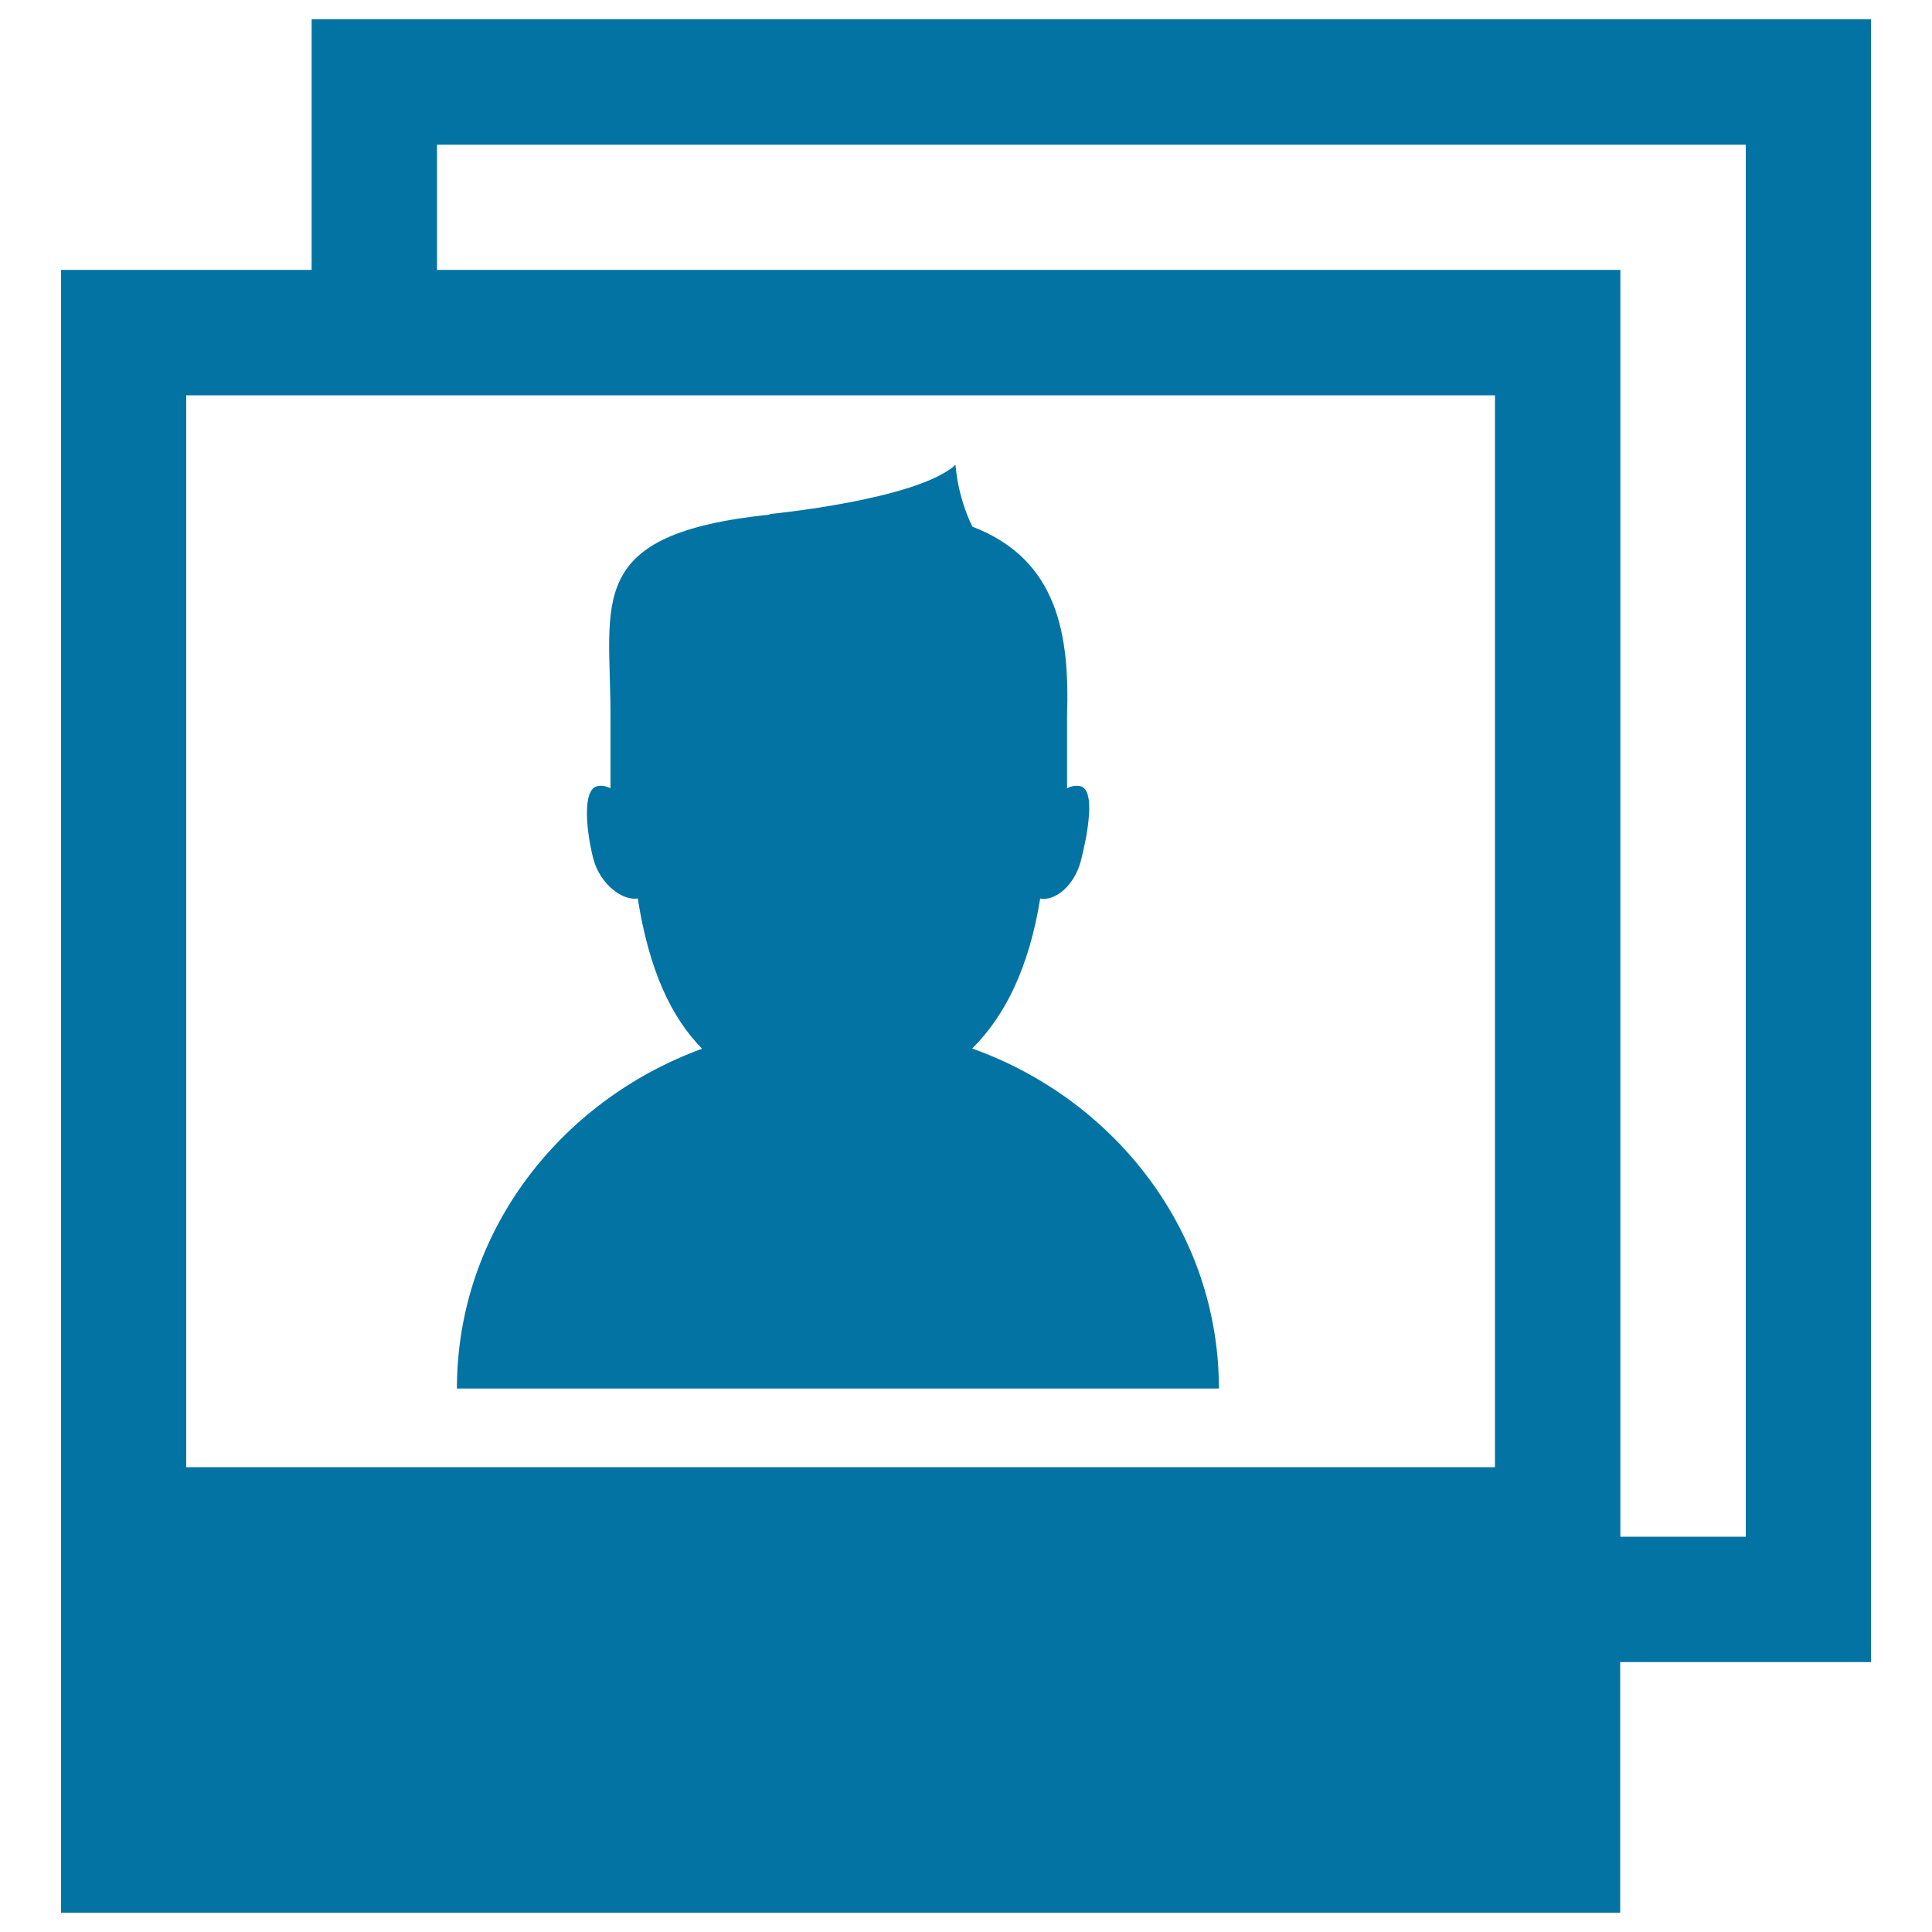
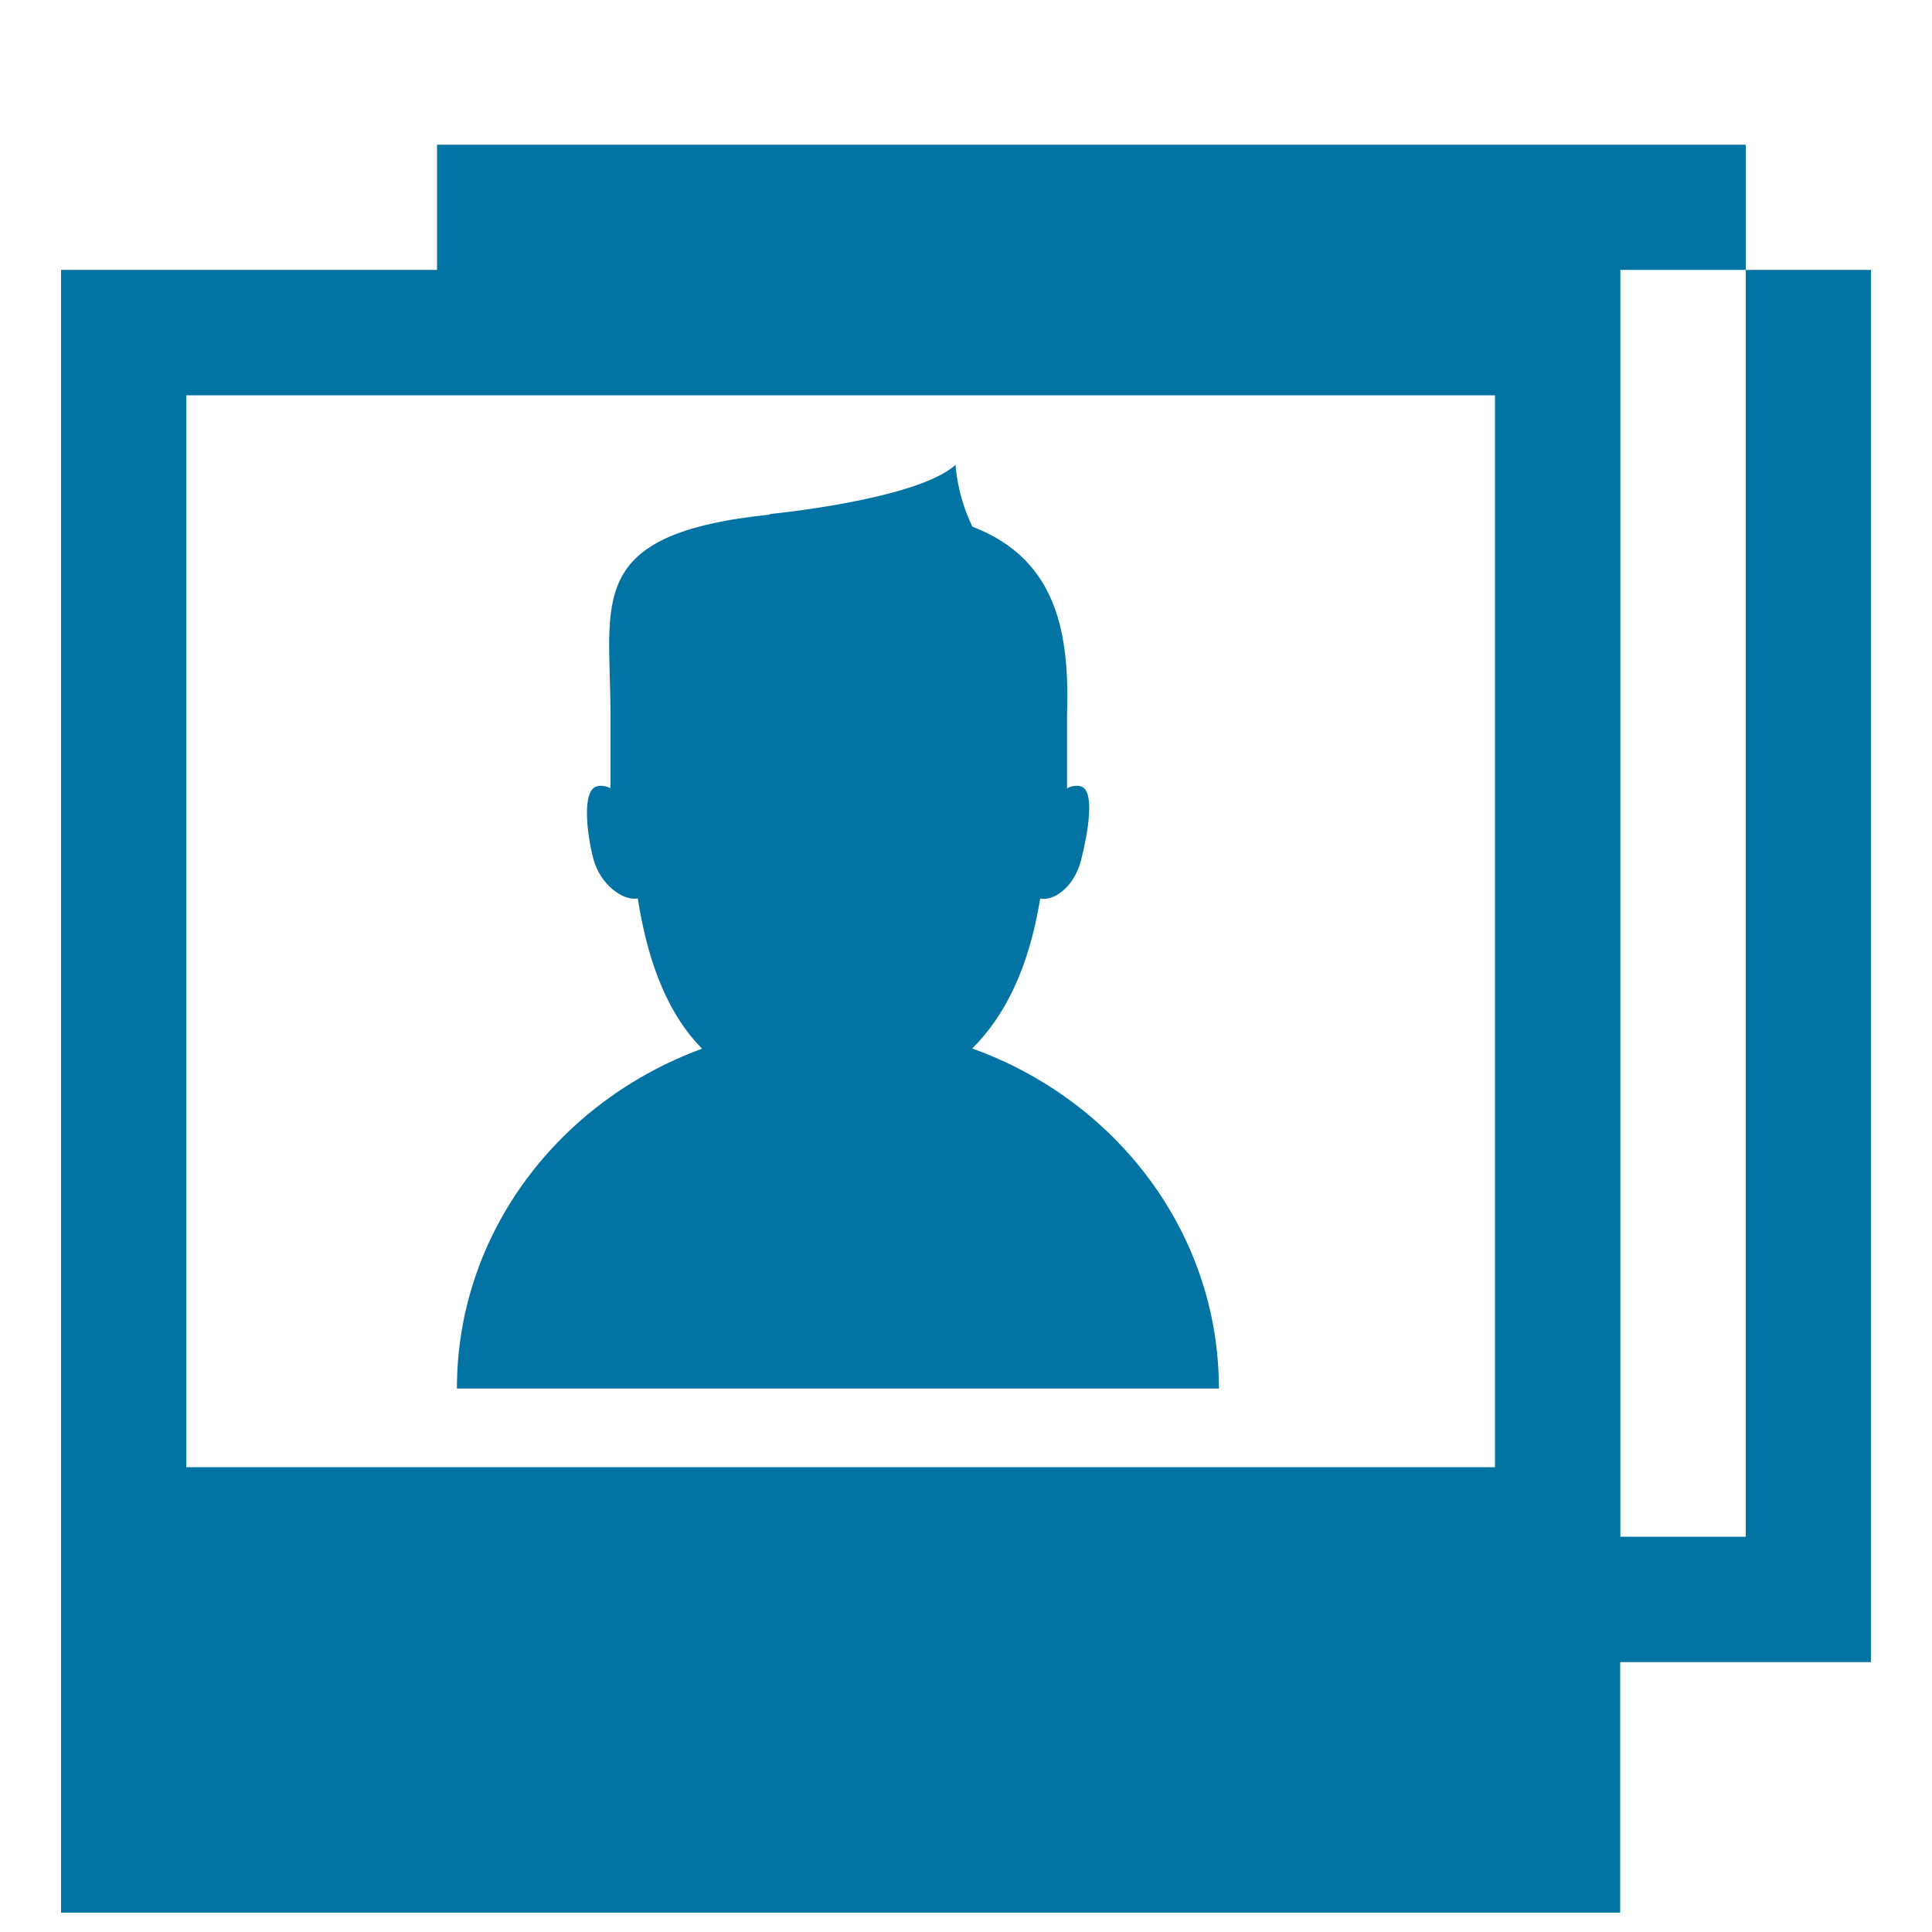
<svg xmlns="http://www.w3.org/2000/svg" viewBox="0 0 1000 1000" style="fill:#0273a2">
  <title>Man Polaroid Pictures SVG icon</title>
  <g>
    <g>
-       <path d="M630.9,718.7H236.5c0-80.3,52.7-148.7,126.9-175.9c-16-16.2-27.5-40.8-33.3-77.8c-7.6,1.5-19.5-7.2-23-20.5c-3.5-13.6-5.9-35.4,1.8-37.5c2.3-0.6,4.7-0.2,7.1,1v-37.6c0-59.3-14-94.1,82.9-104.1l-0.8-0.2c0,0,76.4-7.3,96.5-25.5c0,0,0.6,15.3,8.7,32c44.7,17.1,50.3,56.7,49,97.7V408c2.4-1.2,4.7-1.6,7.1-1c7.7,2.1,3.6,24.8,0.1,38.4c-3.4,13.2-13.5,21.1-21.1,19.7c-5.7,35.3-18,60.6-35.2,77.6C577.6,569.3,630.9,638,630.9,718.7z M968.4,10v850.3H838.6V990h-807V139.7h129.7V10H968.4z M773.8,204.6H96.4v554.8h677.4V204.6z M903.6,74.9H226.2v64.8h612.5v655.7h64.9L903.6,74.9L903.6,74.9z" />
+       <path d="M630.9,718.7H236.5c0-80.3,52.7-148.7,126.9-175.9c-16-16.2-27.5-40.8-33.3-77.8c-7.6,1.5-19.5-7.2-23-20.5c-3.5-13.6-5.9-35.4,1.8-37.5c2.3-0.6,4.7-0.2,7.1,1v-37.6c0-59.3-14-94.1,82.9-104.1l-0.8-0.2c0,0,76.4-7.3,96.5-25.5c0,0,0.6,15.3,8.7,32c44.7,17.1,50.3,56.7,49,97.7V408c2.4-1.2,4.7-1.6,7.1-1c7.7,2.1,3.6,24.8,0.1,38.4c-3.4,13.2-13.5,21.1-21.1,19.7c-5.7,35.3-18,60.6-35.2,77.6C577.6,569.3,630.9,638,630.9,718.7z M968.4,10v850.3H838.6V990h-807V139.7h129.7H968.4z M773.8,204.6H96.4v554.8h677.4V204.6z M903.6,74.9H226.2v64.8h612.5v655.7h64.9L903.6,74.9L903.6,74.9z" />
    </g>
  </g>
</svg>